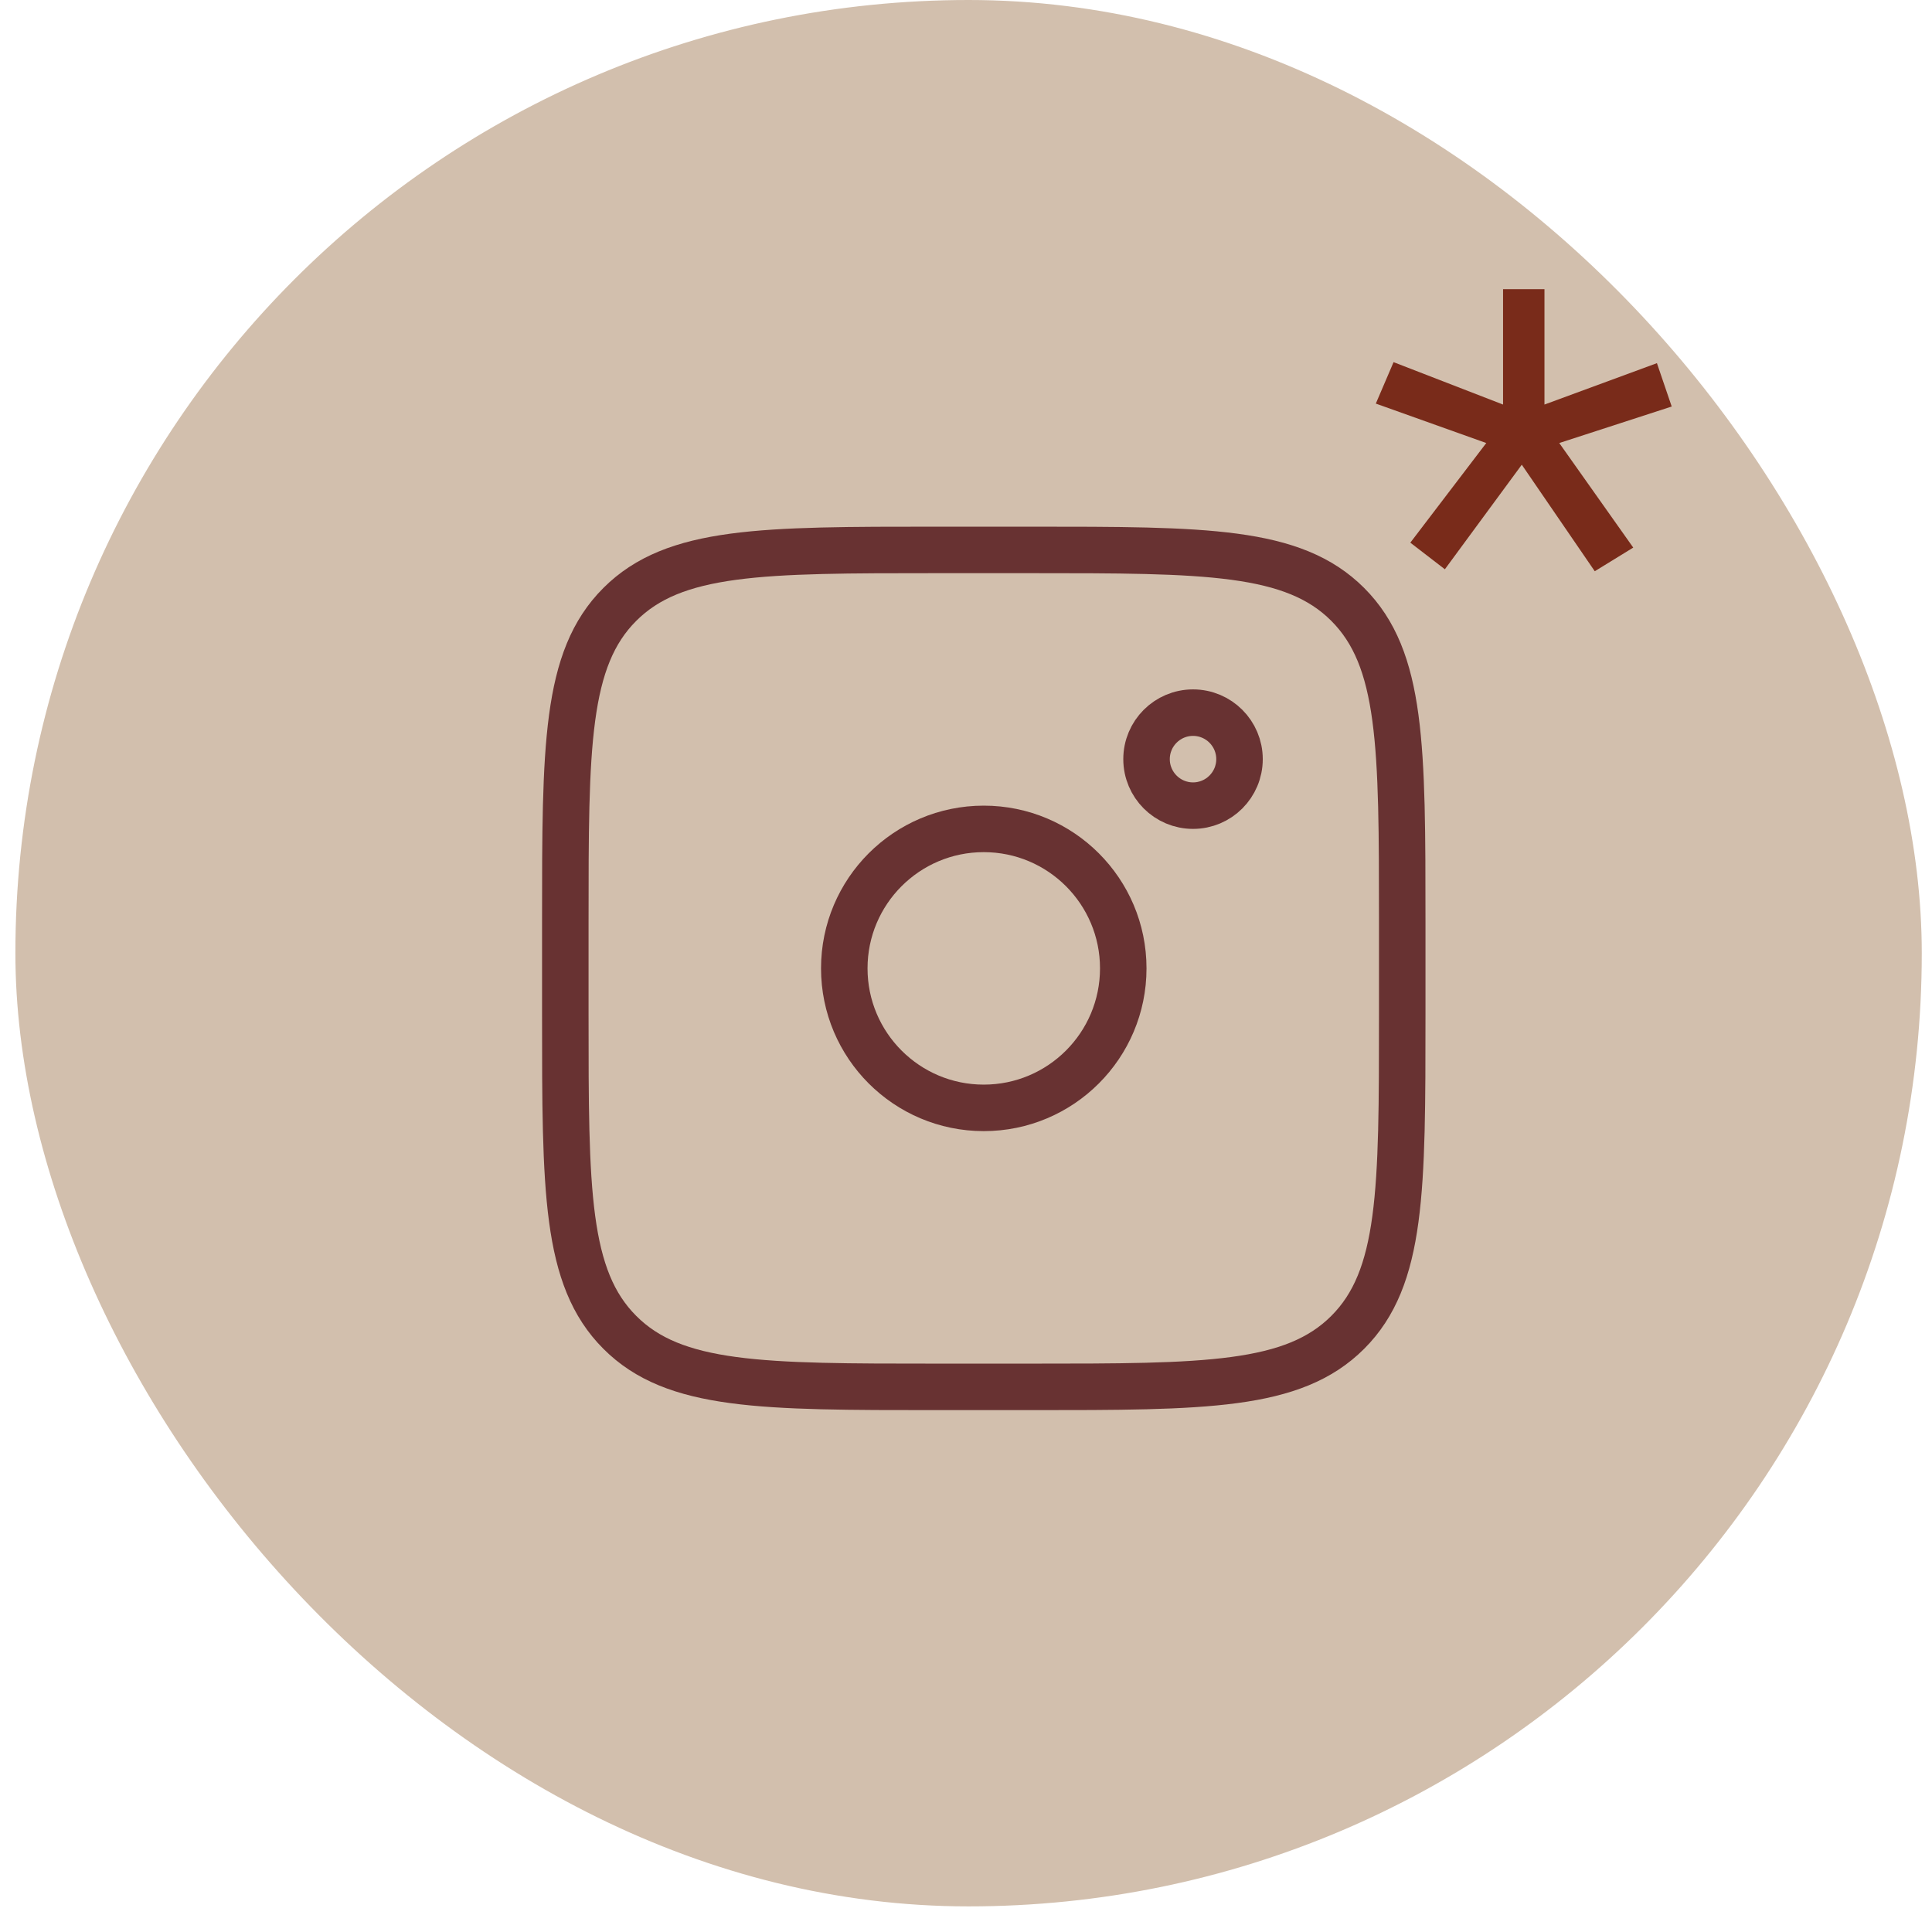
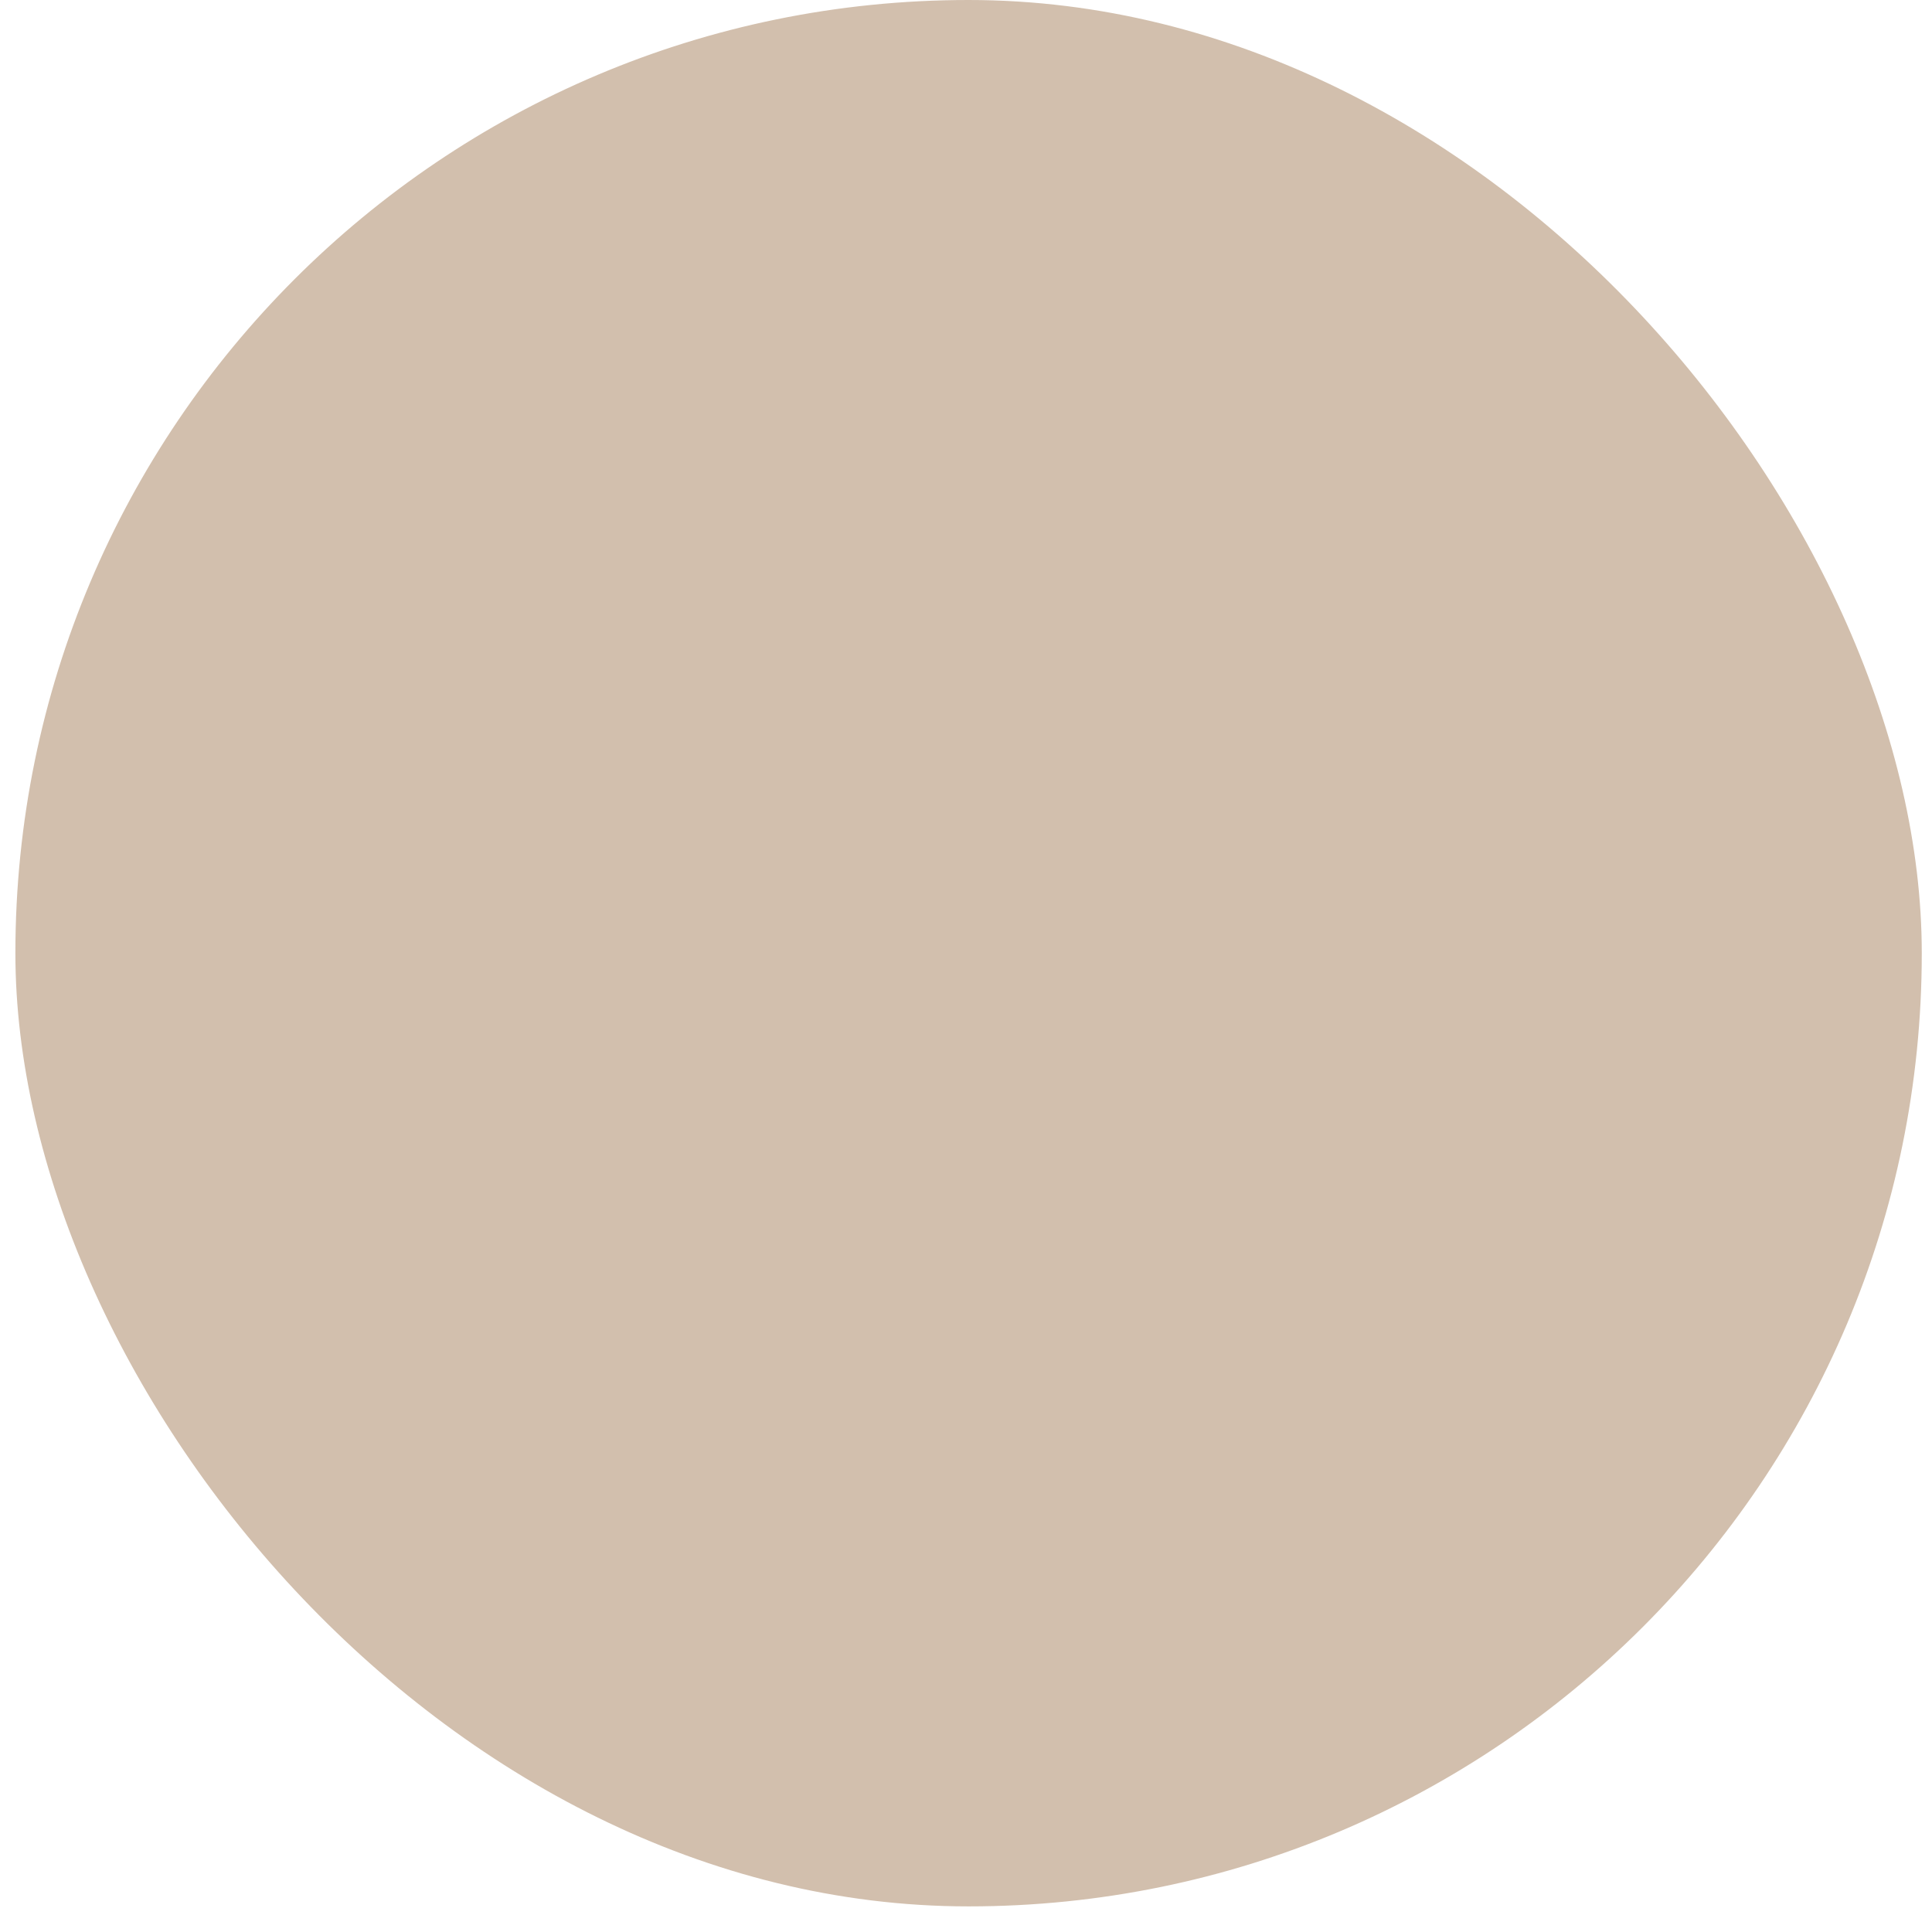
<svg xmlns="http://www.w3.org/2000/svg" width="58" height="58" viewBox="0 0 58 58" fill="none">
  <rect x="0.462" width="57.231" height="57.231" rx="28.615" fill="#D2BFAD" />
-   <path d="M16.971 27.676C16.971 22.412 16.971 19.779 18.607 18.145C20.243 16.51 22.874 16.509 28.138 16.509H30.929C36.193 16.509 38.826 16.509 40.46 18.145C42.095 19.781 42.096 22.412 42.096 27.676V30.468C42.096 35.731 42.096 38.364 40.46 39.998C38.825 41.633 36.193 41.635 30.929 41.635H28.138C22.874 41.635 20.241 41.635 18.607 39.998C16.972 38.363 16.971 35.731 16.971 30.468V27.676Z" stroke="#683232" stroke-width="1.396" />
-   <path d="M37.211 22.79C37.211 23.561 36.586 24.186 35.816 24.186C35.045 24.186 34.42 23.561 34.42 22.79C34.42 22.019 35.045 21.394 35.816 21.394C36.586 21.394 37.211 22.019 37.211 22.79Z" fill="#D2BFAD" stroke="#683232" stroke-width="1.396" />
-   <path d="M29.533 33.259C31.846 33.259 33.721 31.384 33.721 29.071C33.721 26.759 31.846 24.884 29.533 24.884C27.221 24.884 25.346 26.759 25.346 29.071C25.346 31.384 27.221 33.259 29.533 33.259Z" stroke="#683232" stroke-width="1.396" />
-   <path d="M46.366 8.681V12.145L49.742 10.902L50.186 12.204L46.81 13.3L49.031 16.439L47.876 17.149L45.685 13.951L43.376 17.09L42.339 16.291L44.619 13.3L41.303 12.116L41.836 10.872L45.123 12.145V8.681H46.366Z" fill="#792B1A" />
</svg>